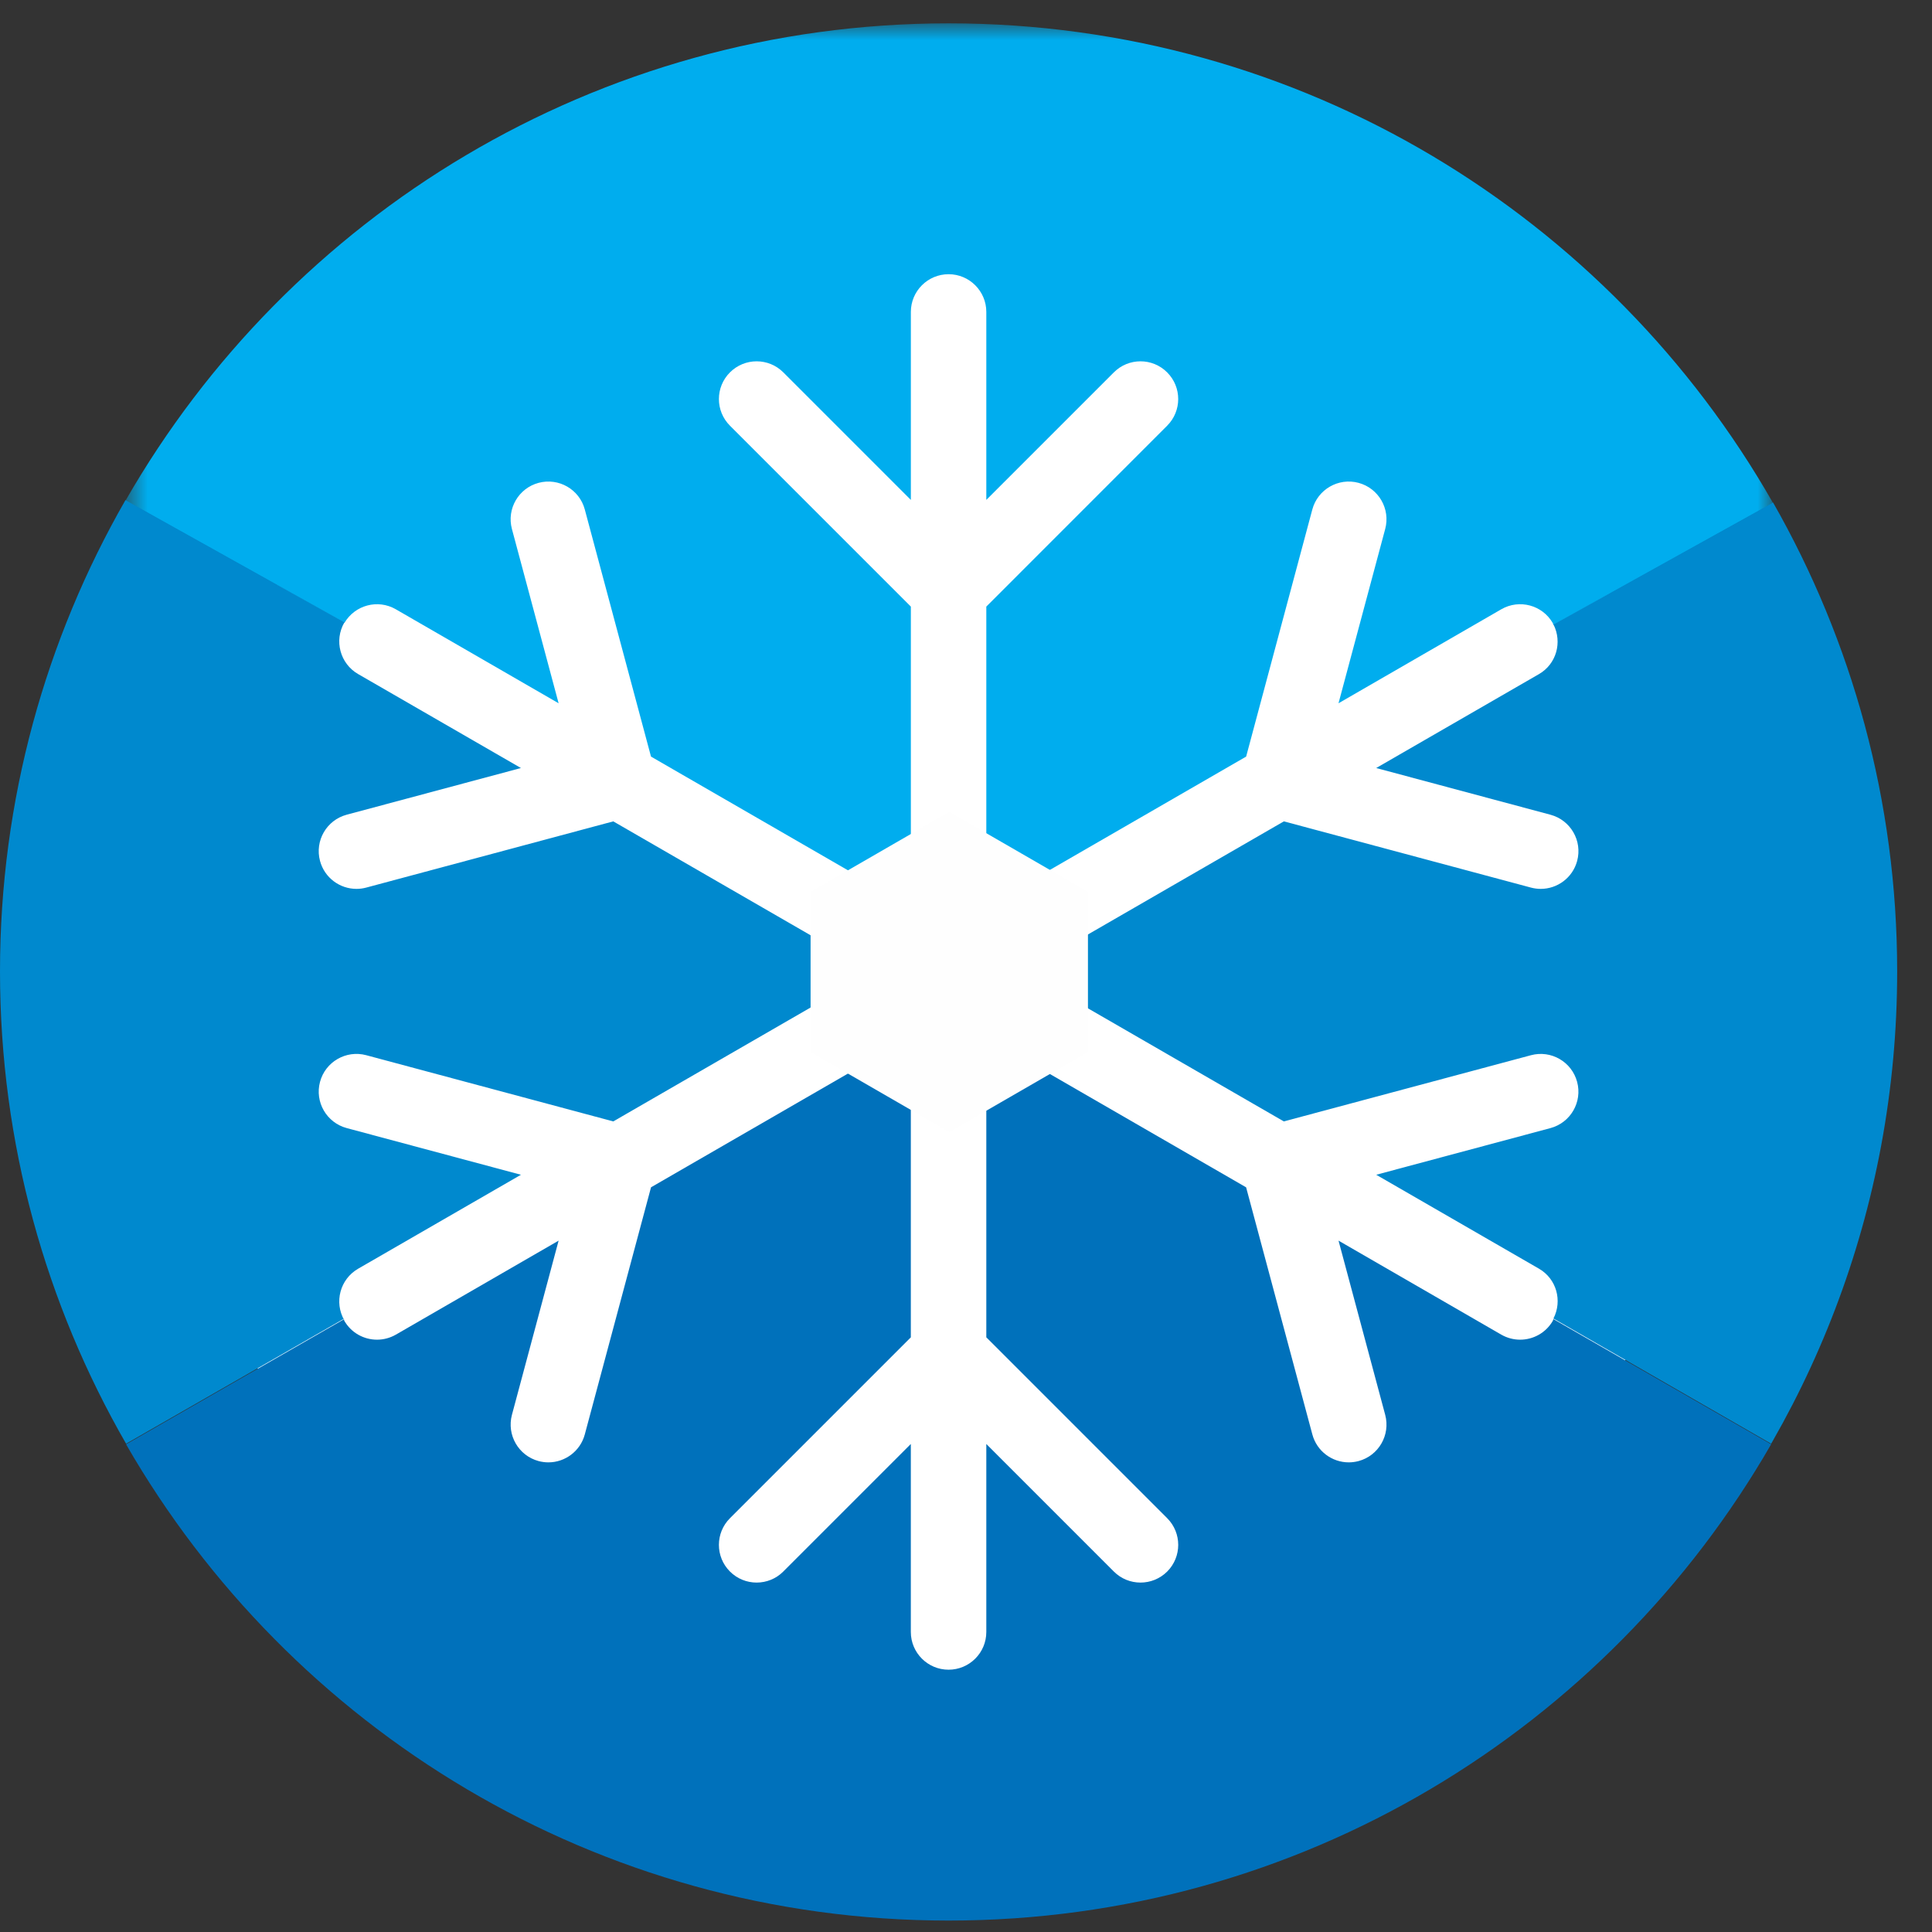
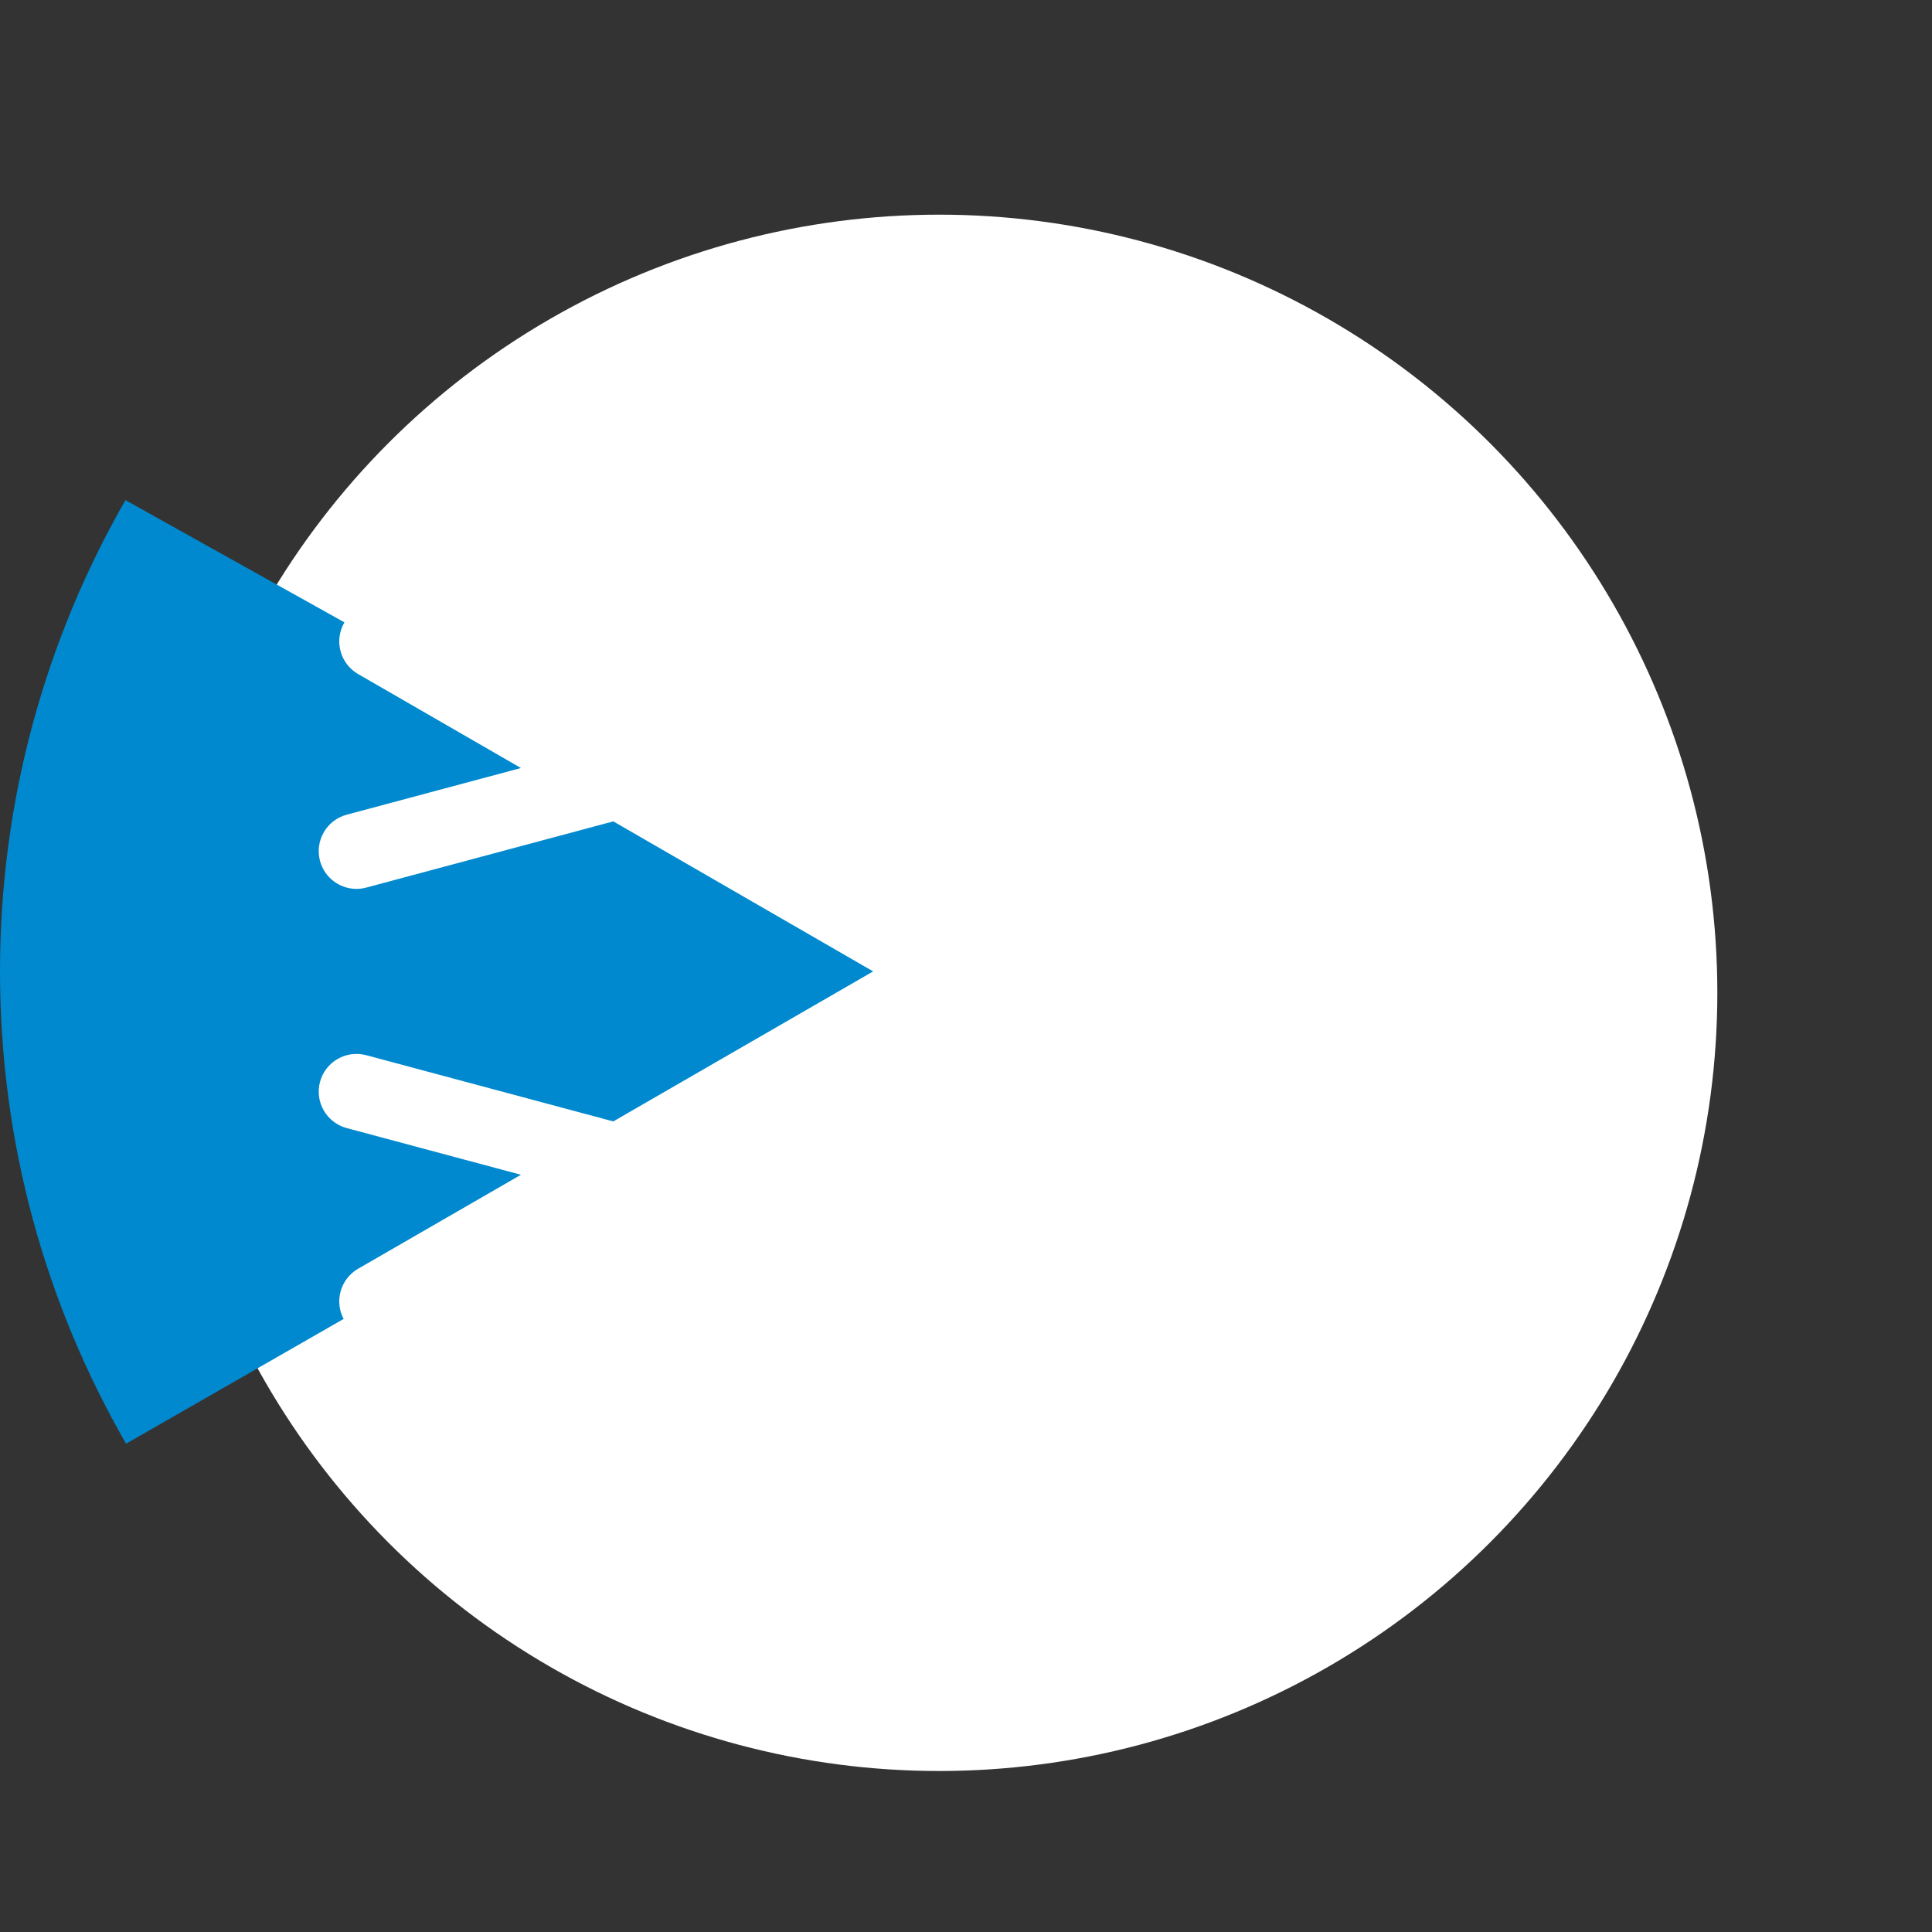
<svg xmlns="http://www.w3.org/2000/svg" xmlns:xlink="http://www.w3.org/1999/xlink" width="72px" height="72px" viewBox="0 0 72 72" version="1.1">
  <rect x="0" y="0" width="72" height="72" fill="#333333" stroke="none" />
  <title>Logo/Colour</title>
  <desc>Created with Sketch.</desc>
  <defs>
-     <polygon id="path-1" points="0.677 0.87 62.079 0.87 62.079 33.787 0.677 33.787" />
-   </defs>
+     </defs>
  <g id="Logo/Colour" stroke="none" stroke-width="1" fill="none" fill-rule="evenodd">
    <circle id="Oval" fill="#FFFFFF" cx="35" cy="37" r="29" />
    <g id="Group-11">
      <g id="Group-53" transform="translate(3.999, 0)">
        <mask id="mask-2" fill="white">
          <use xlink:href="#path-1" />
        </mask>
        <g id="Clip-52" />
-         <path d="M10.752,22.706 L16.819,26.209 L15.079,19.715 C14.878,18.966 15.323,18.195 16.073,17.994 C16.823,17.794 17.595,18.238 17.795,18.988 L20.262,28.196 L29.946,33.787 L29.946,22.606 L23.205,15.865 C22.655,15.316 22.655,14.426 23.205,13.877 C23.754,13.328 24.644,13.328 25.193,13.877 L29.946,18.63 L29.946,11.625 C29.946,10.849 30.575,10.219 31.353,10.219 C32.127,10.219 32.758,10.849 32.758,11.625 L32.758,18.63 L37.511,13.877 C38.059,13.328 38.95,13.328 39.497,13.877 C40.047,14.426 40.047,15.316 39.497,15.865 L32.758,22.606 L32.758,33.787 L42.441,28.196 L44.907,18.988 C45.108,18.238 45.881,17.793 46.629,17.994 C47.379,18.195 47.824,18.966 47.623,19.715 L45.883,26.209 L51.95,22.706 C52.622,22.318 53.482,22.548 53.869,23.221 L53.896,23.295 L62.079,18.749 C55.994,8.073 44.519,0.87 31.353,0.87 C18.223,0.87 6.773,8.033 0.677,18.66 L8.837,23.214 C9.228,22.548 10.082,22.319 10.752,22.706" id="Fill-51" fill="#00ADEE" mask="url(#mask-2)" />
      </g>
-       <path d="M57.869,49.223 C57.609,49.674 57.137,49.926 56.651,49.926 C56.412,49.926 56.172,49.866 55.948,49.738 L49.883,46.235 L51.623,52.729 C51.822,53.478 51.379,54.249 50.629,54.45 C50.507,54.482 50.384,54.498 50.264,54.498 C49.643,54.498 49.075,54.084 48.907,53.456 L46.439,44.248 L36.757,38.657 L36.757,49.838 L43.498,56.579 C44.046,57.128 44.046,58.018 43.498,58.567 C43.223,58.841 42.863,58.978 42.504,58.978 C42.142,58.978 41.784,58.841 41.51,58.567 L36.757,53.813 L36.757,60.819 C36.757,61.595 36.127,62.225 35.35,62.225 C34.574,62.225 33.944,61.595 33.944,60.819 L33.944,53.813 L29.19,58.567 C28.918,58.841 28.557,58.978 28.197,58.978 C27.838,58.978 27.477,58.841 27.204,58.567 C26.654,58.018 26.654,57.128 27.204,56.579 L33.944,49.839 L33.944,38.656 L24.262,44.247 L21.794,53.456 C21.626,54.083 21.057,54.498 20.437,54.498 C20.316,54.498 20.193,54.482 20.072,54.45 C19.322,54.248 18.879,53.477 19.078,52.728 L20.818,46.235 L14.753,49.738 C14.529,49.866 14.288,49.926 14.05,49.926 C13.564,49.926 13.092,49.674 12.832,49.223 L12.813,49.169 L4.698,53.825 C10.802,64.429 22.237,71.574 35.35,71.574 C48.465,71.574 59.902,64.428 66.005,53.822 L57.89,49.159 L57.869,49.223" id="Fill-54" fill="#0071BB" />
-       <path d="M57.054,39.325 C57.803,39.124 58.574,39.568 58.775,40.319 C58.976,41.068 58.531,41.839 57.781,42.041 L51.288,43.78 L57.356,47.282 C58.007,47.659 58.232,48.476 57.892,49.138 L66.003,53.802 C64.862,55.787 63.532,57.652 62.038,59.37 C67.432,53.165 70.702,45.067 70.702,36.201 C70.702,29.844 69.016,23.883 66.078,18.729 L57.895,23.274 C58.227,23.935 58.003,24.745 57.356,25.12 L51.287,28.622 L57.782,30.363 C58.531,30.564 58.977,31.334 58.776,32.084 C58.608,32.712 58.039,33.126 57.419,33.126 C57.299,33.126 57.176,33.11 57.055,33.078 L47.846,30.61 L38.161,36.201 L47.845,41.792 L57.054,39.325 Z" id="Fill-56" fill="#0089CE" />
      <path d="M12.813,49.149 L12.832,49.203 C13.091,49.653 13.563,49.905 14.049,49.905 L14.05,49.905 C13.563,49.905 13.091,49.653 12.832,49.203 C12.443,48.53 12.674,47.67 13.346,47.282 L19.414,43.78 L12.92,42.04 C12.17,41.838 11.725,41.068 11.926,40.318 C12.126,39.569 12.898,39.124 13.648,39.324 L22.855,41.792 L32.54,36.201 L22.855,30.61 L13.648,33.078 C13.525,33.111 13.404,33.126 13.284,33.126 C12.664,33.126 12.094,32.712 11.926,32.084 C11.725,31.334 12.17,30.563 12.92,30.362 L19.414,28.622 L13.346,25.12 C12.674,24.732 12.443,23.872 12.832,23.2 L12.837,23.194 L4.675,18.638 C1.706,23.814 -1.77635684e-14,29.807 -1.77635684e-14,36.201 C-1.77635684e-14,42.612 1.714,48.62 4.699,53.803 L12.813,49.149 Z" id="Fill-58" fill="#0089CE" />
-       <polygon id="Fill-60" fill="#FEFEFE" points="40.545 39.206 40.545 39.206 40.545 33.238 35.377 30.254 30.208 33.238 30.208 39.206 35.377 42.19" />
    </g>
  </g>
</svg>